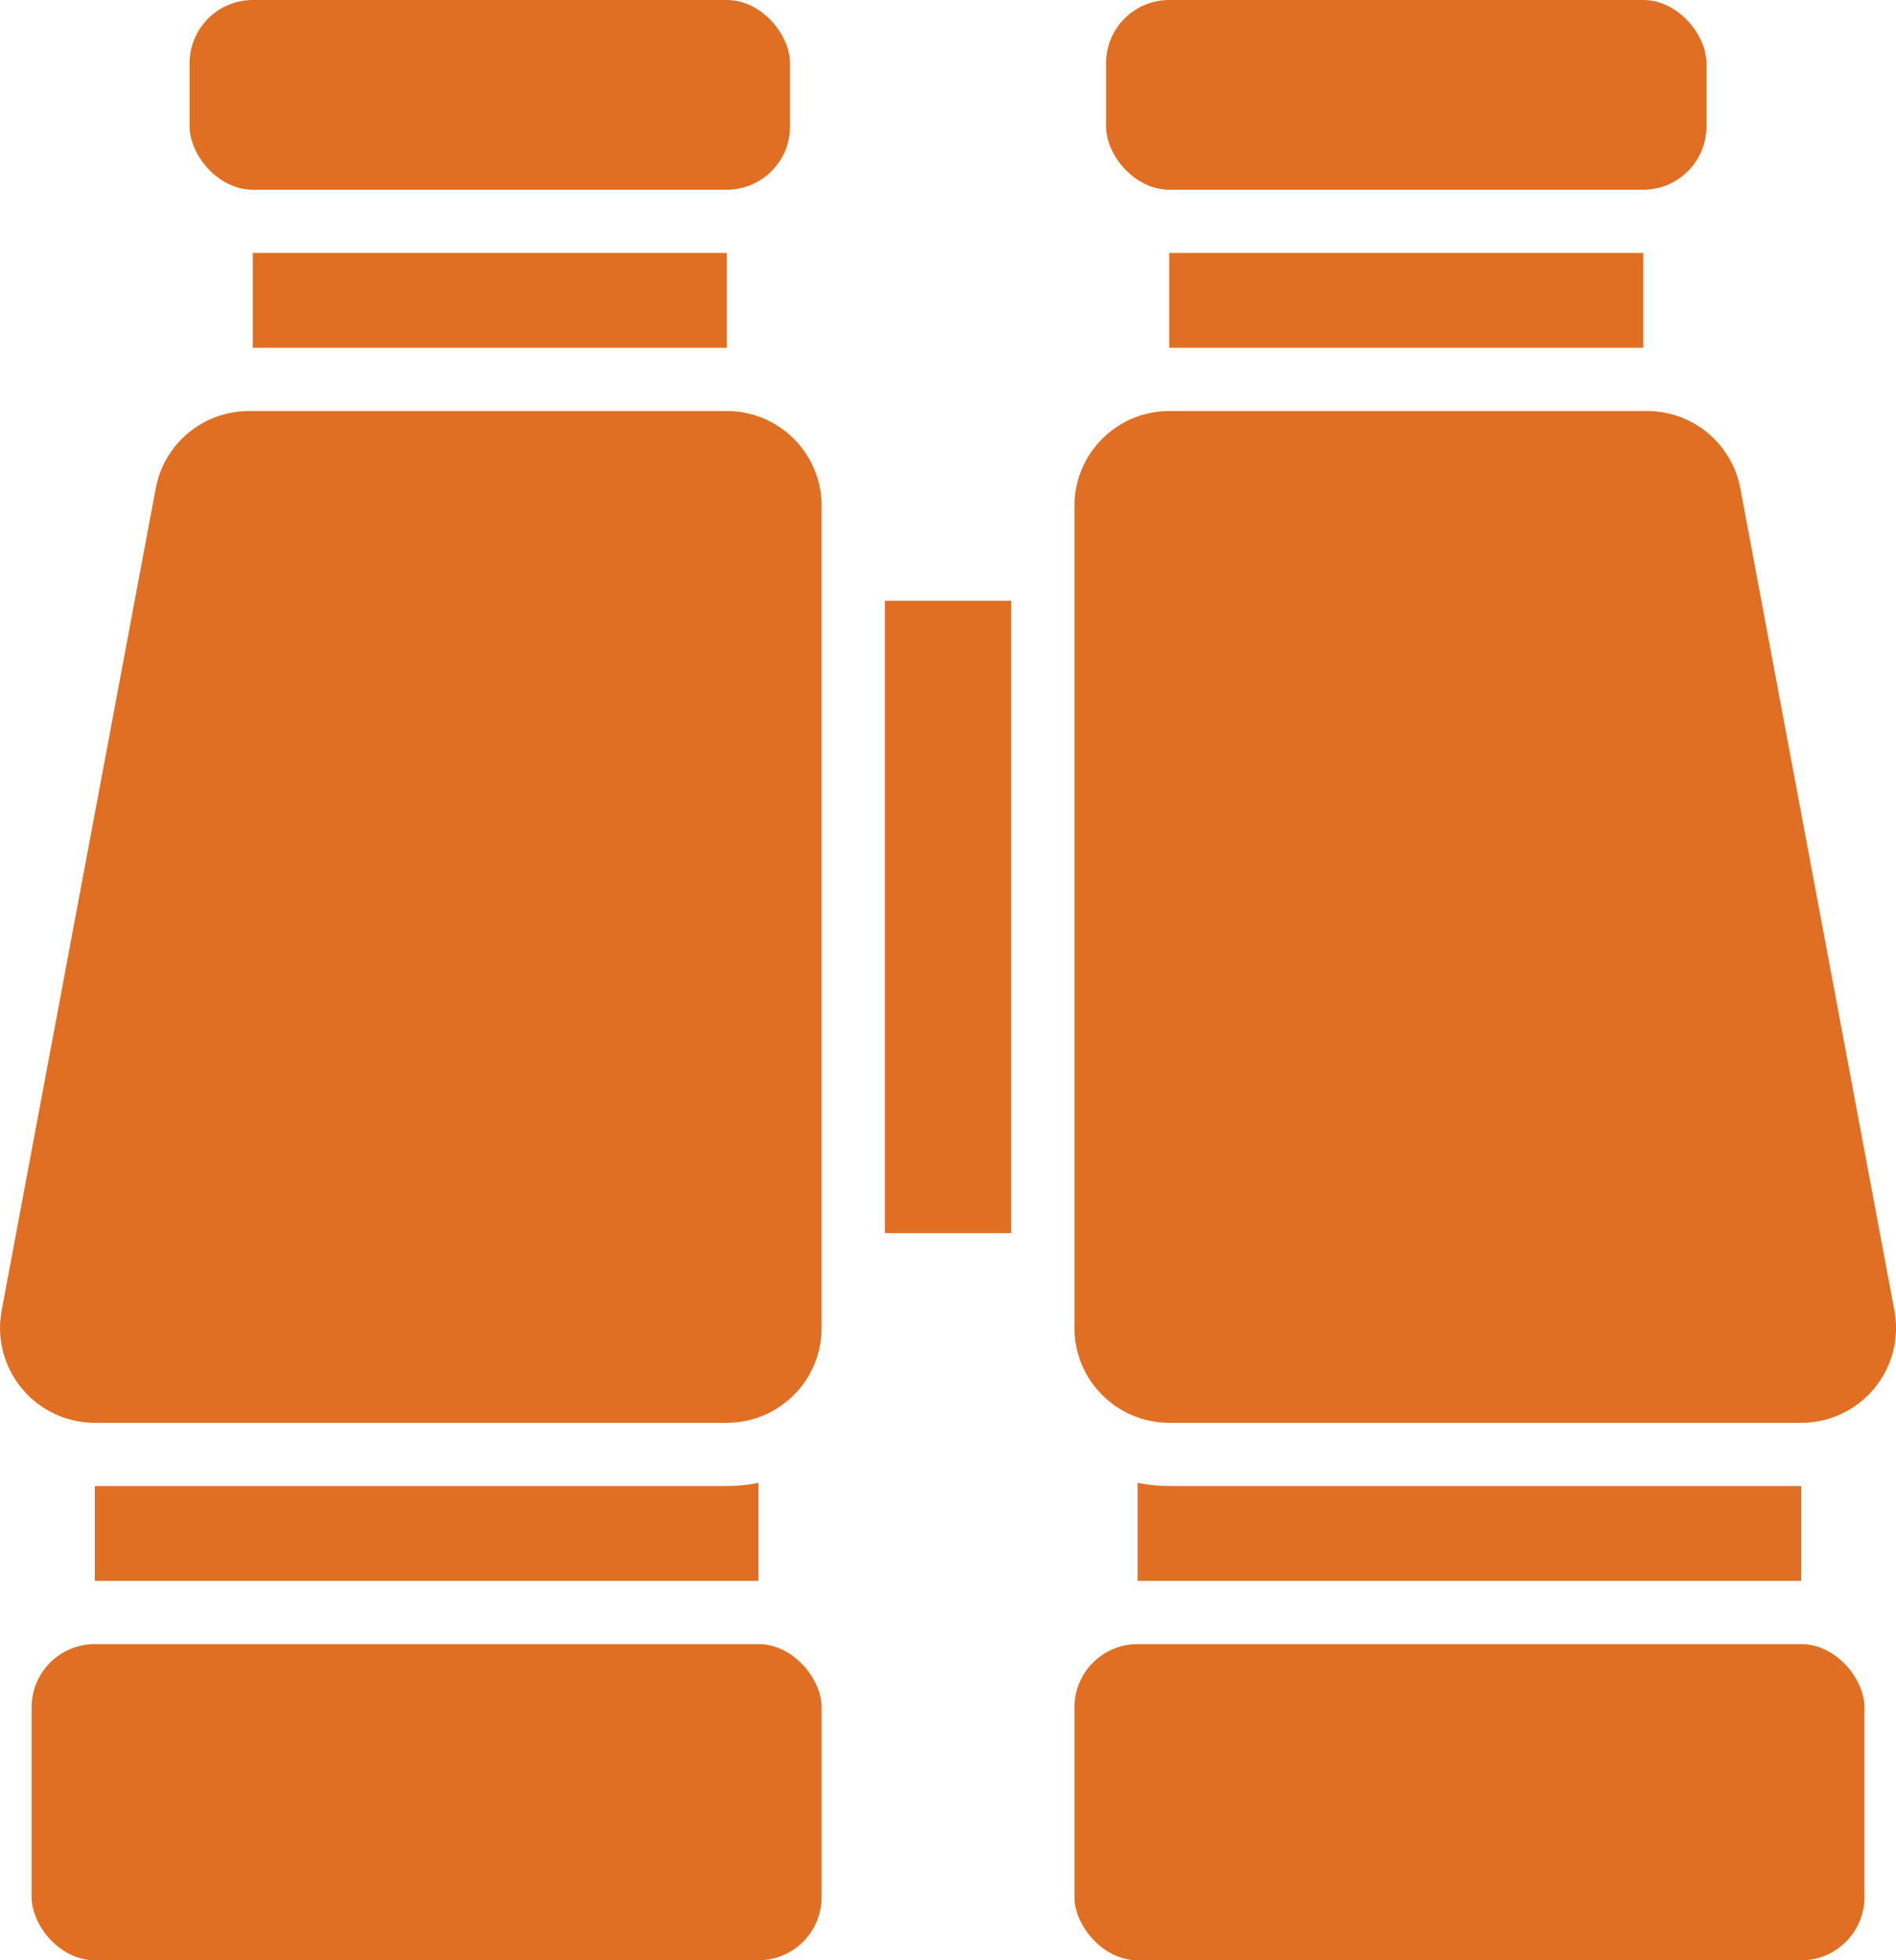
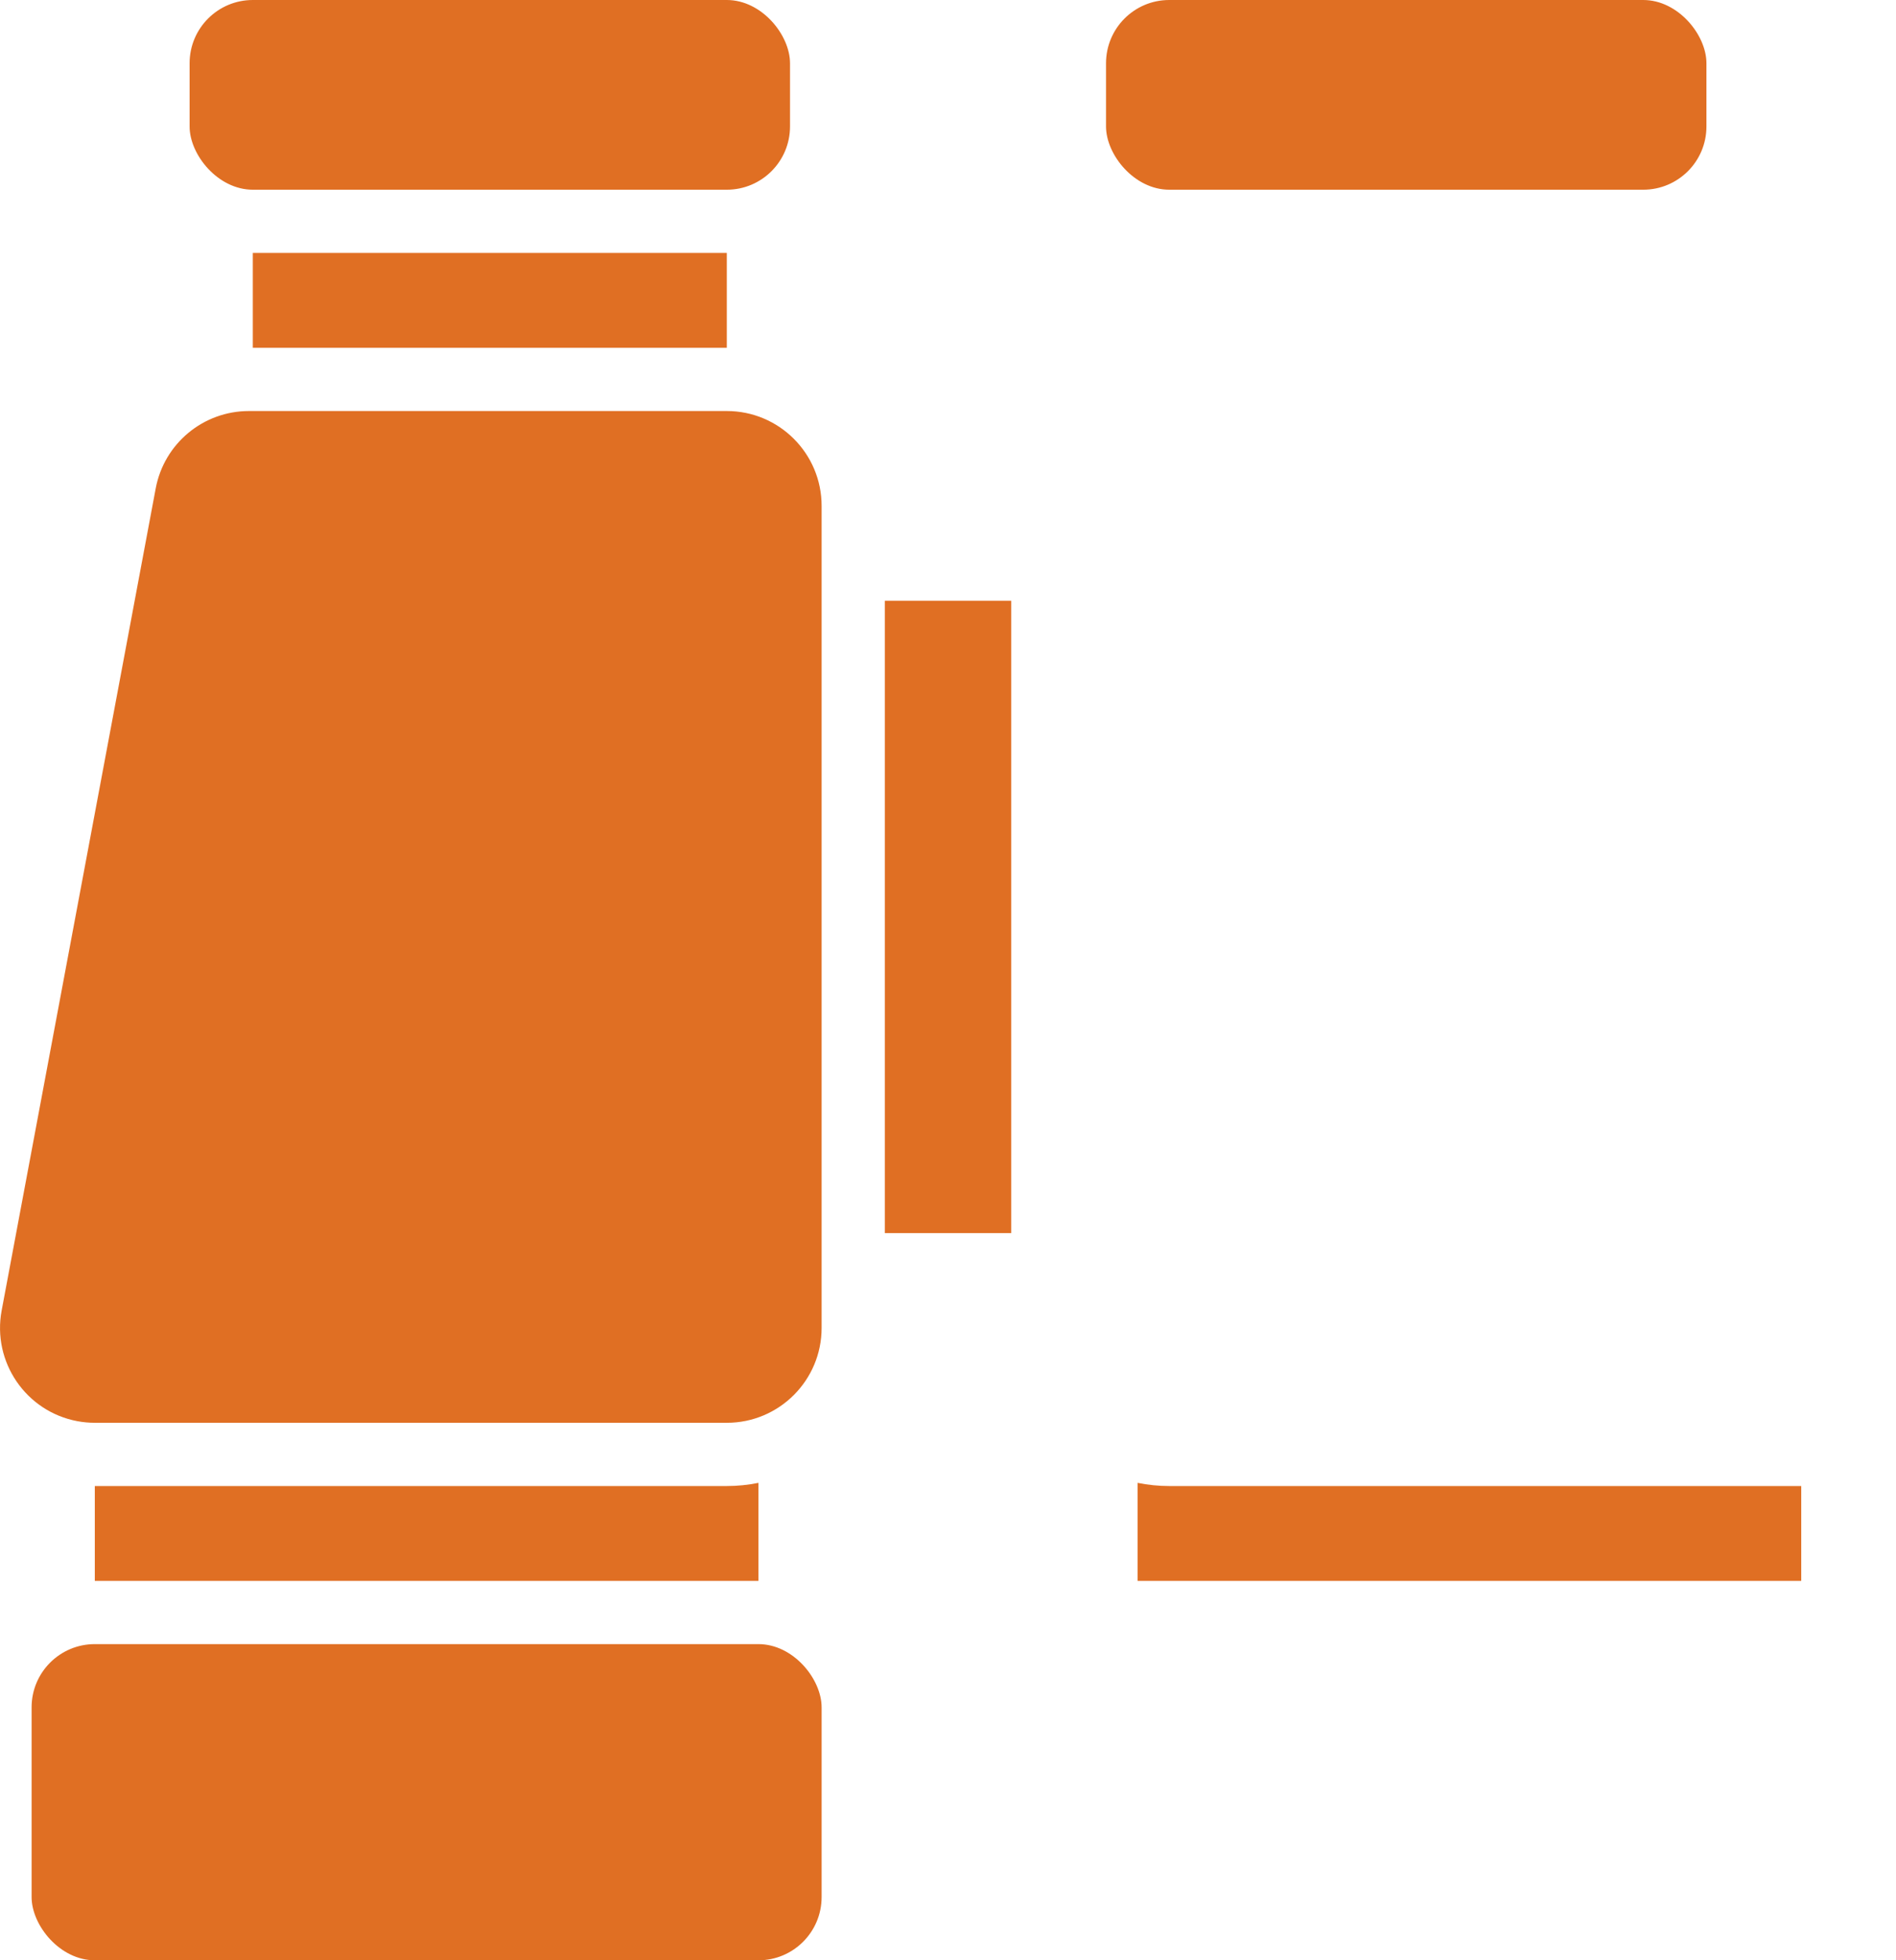
<svg xmlns="http://www.w3.org/2000/svg" id="a" viewBox="0 0 479.99 496">
  <path d="m224,152h32v160h-32v-160Z" style="fill:#e06f23; stroke-width:0px;" />
-   <path d="m296,64h120v24h-120v-24Z" style="fill:#e06f23; stroke-width:0px;" />
-   <path d="m479.58,331.58l-39-208c-2.13-11.35-12.04-19.58-23.59-19.58h-120.99c-13.25,0-24,10.75-24,24v208c0,13.25,10.75,24,24,24h160c13.25,0,24-10.75,24-24,0-1.48-.14-2.96-.41-4.42h0Z" style="fill:#e06f23; stroke-width:0px;" />
-   <rect x="272" y="416" width="200" height="80" rx="16" ry="16" style="fill:#e06f23; stroke-width:0px;" />
  <rect x="280" width="152" height="48" rx="16" ry="16" style="fill:#e06f23; stroke-width:0px;" />
  <path d="m456,376h-160c-2.69,0-5.37-.27-8-.8v24.8h168v-24Z" style="fill:#e06f23; stroke-width:0px;" />
  <path d="m64,64h120v24H64v-24Z" style="fill:#e06f23; stroke-width:0px;" />
  <path d="m184,104H63.01c-11.55,0-21.46,8.22-23.59,19.58L.42,331.58c-2.44,13.03,6.14,25.57,19.16,28.01,1.46.27,2.94.41,4.42.41h160c13.25,0,24-10.75,24-24v-208c0-13.25-10.75-24-24-24Z" style="fill:#e06f23; stroke-width:0px;" />
  <rect x="8" y="416" width="200" height="80" rx="16" ry="16" style="fill:#e06f23; stroke-width:0px;" />
  <rect x="48" width="152" height="48" rx="16" ry="16" style="fill:#e06f23; stroke-width:0px;" />
  <path d="m192,375.2c-2.63.53-5.31.8-8,.8H24v24h168v-24.8Z" style="fill:#e06f23; stroke-width:0px;" />
</svg>